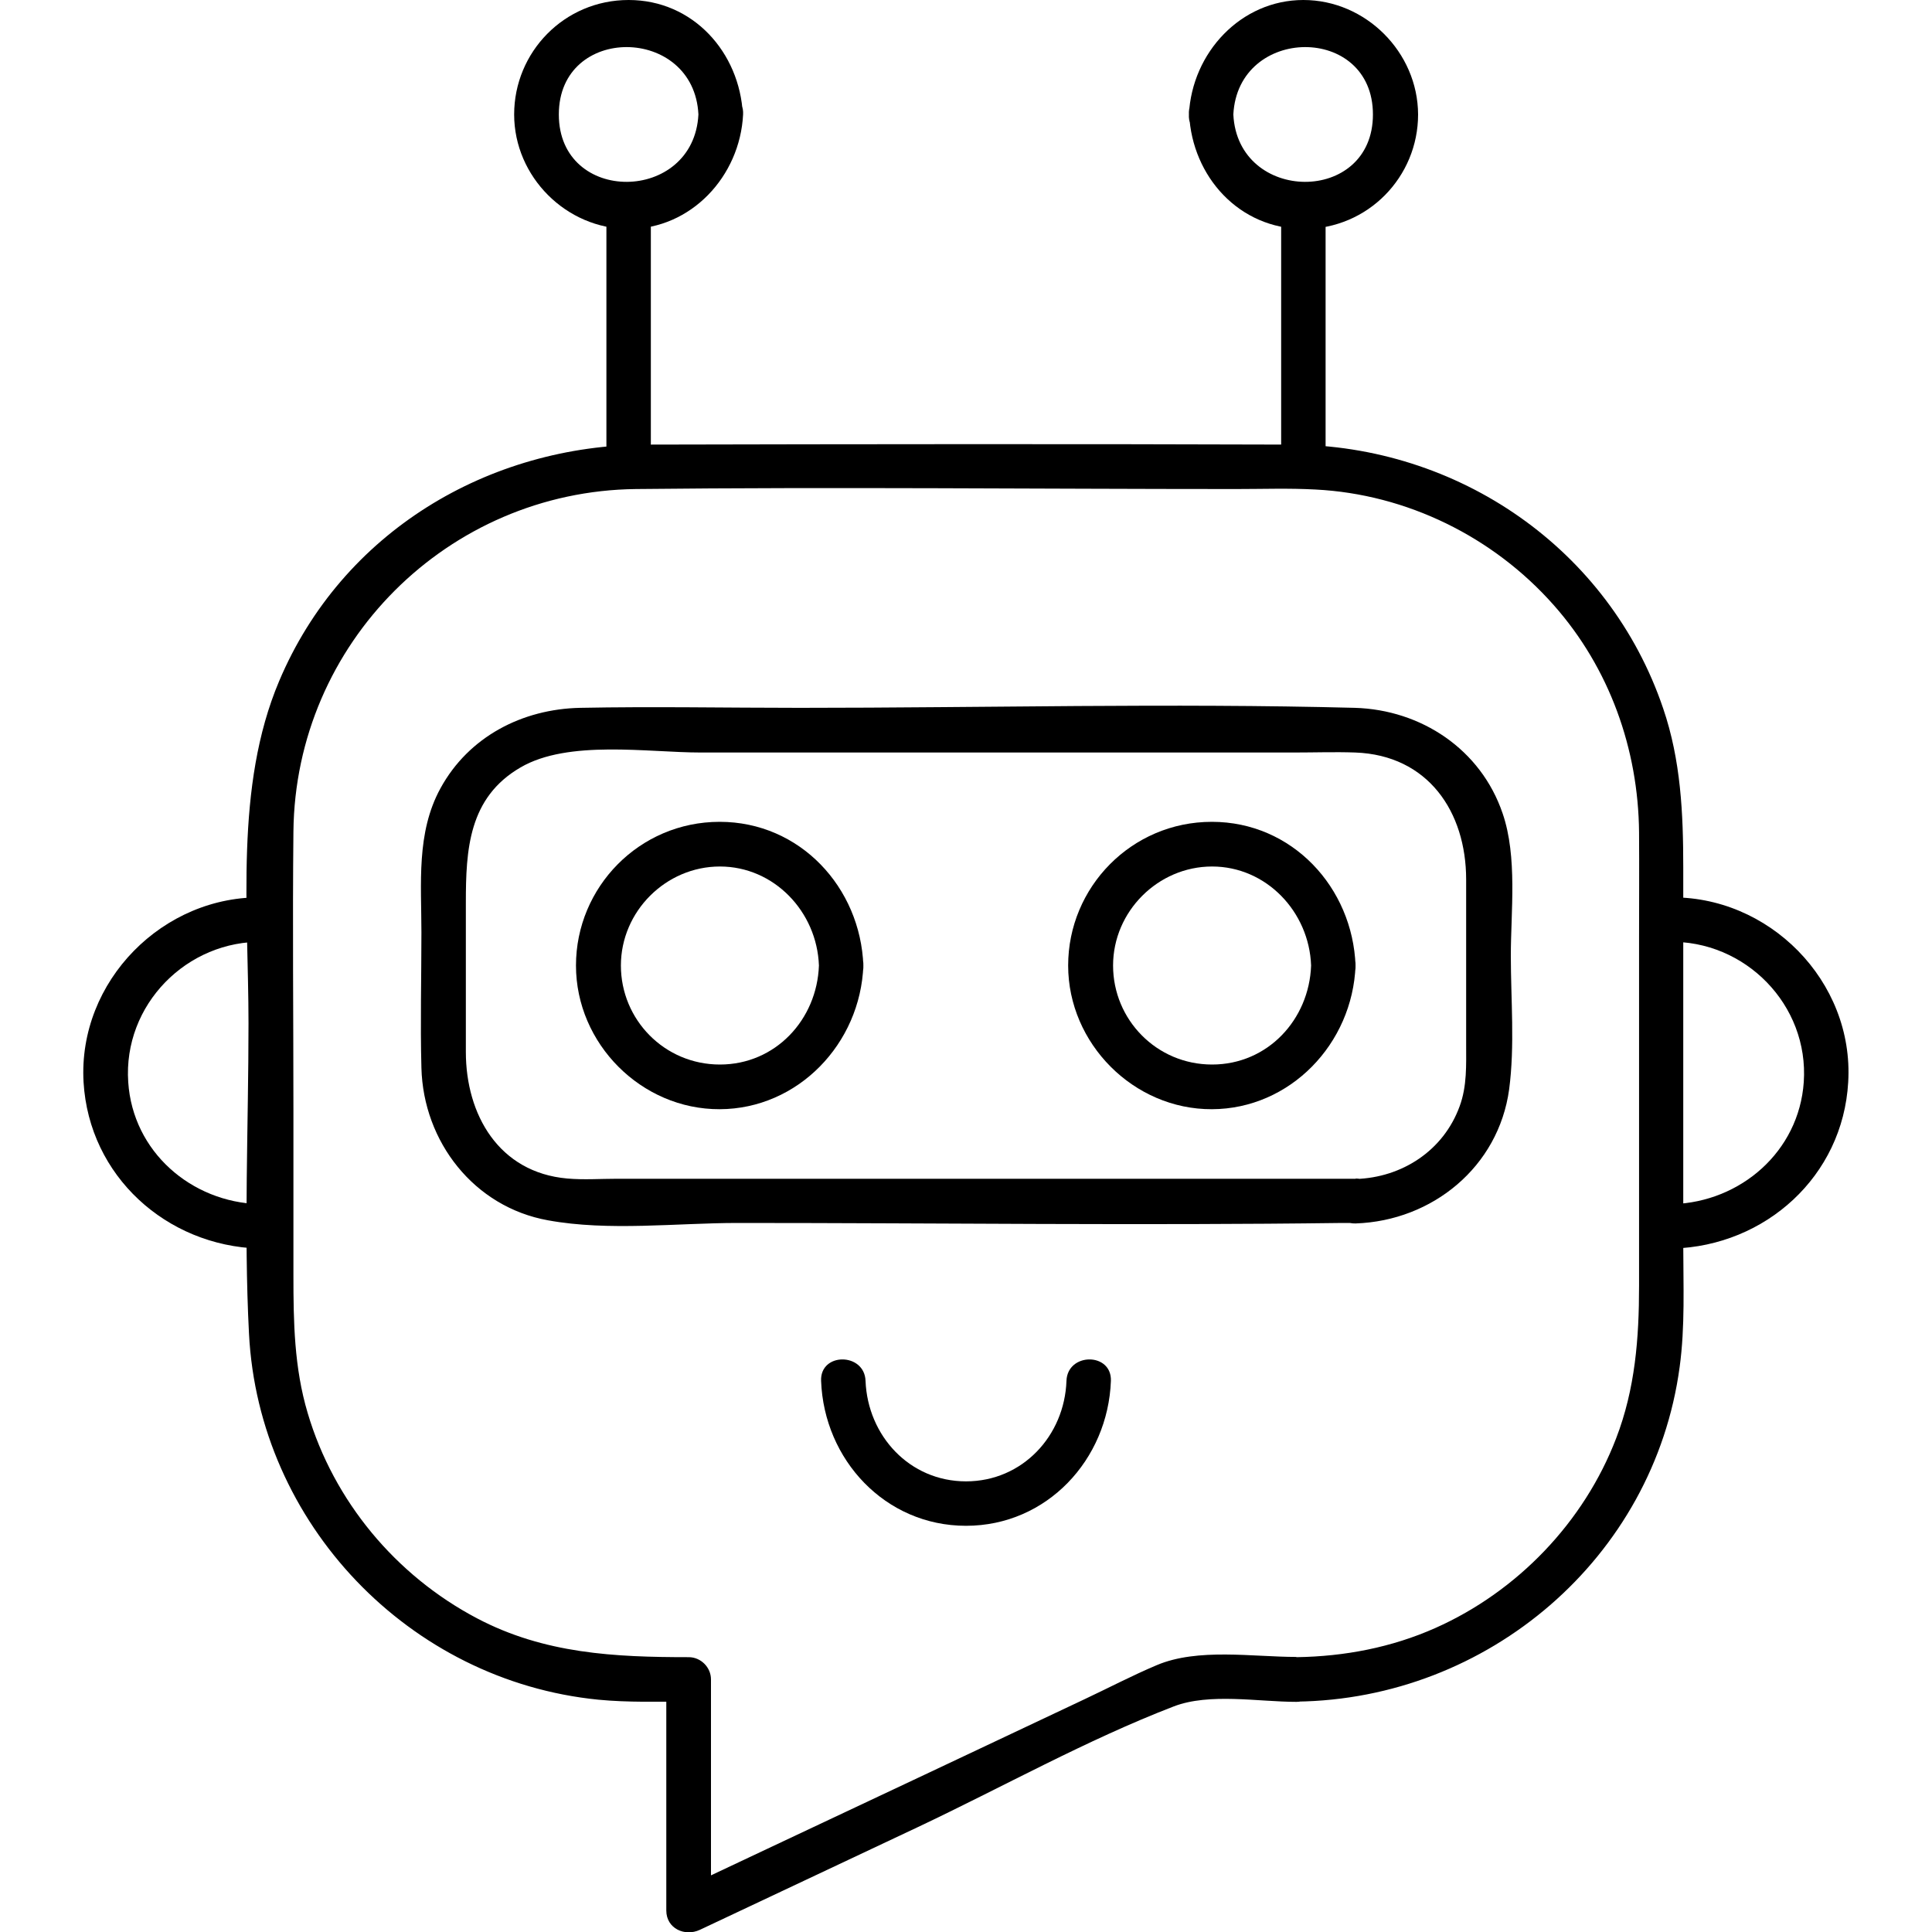
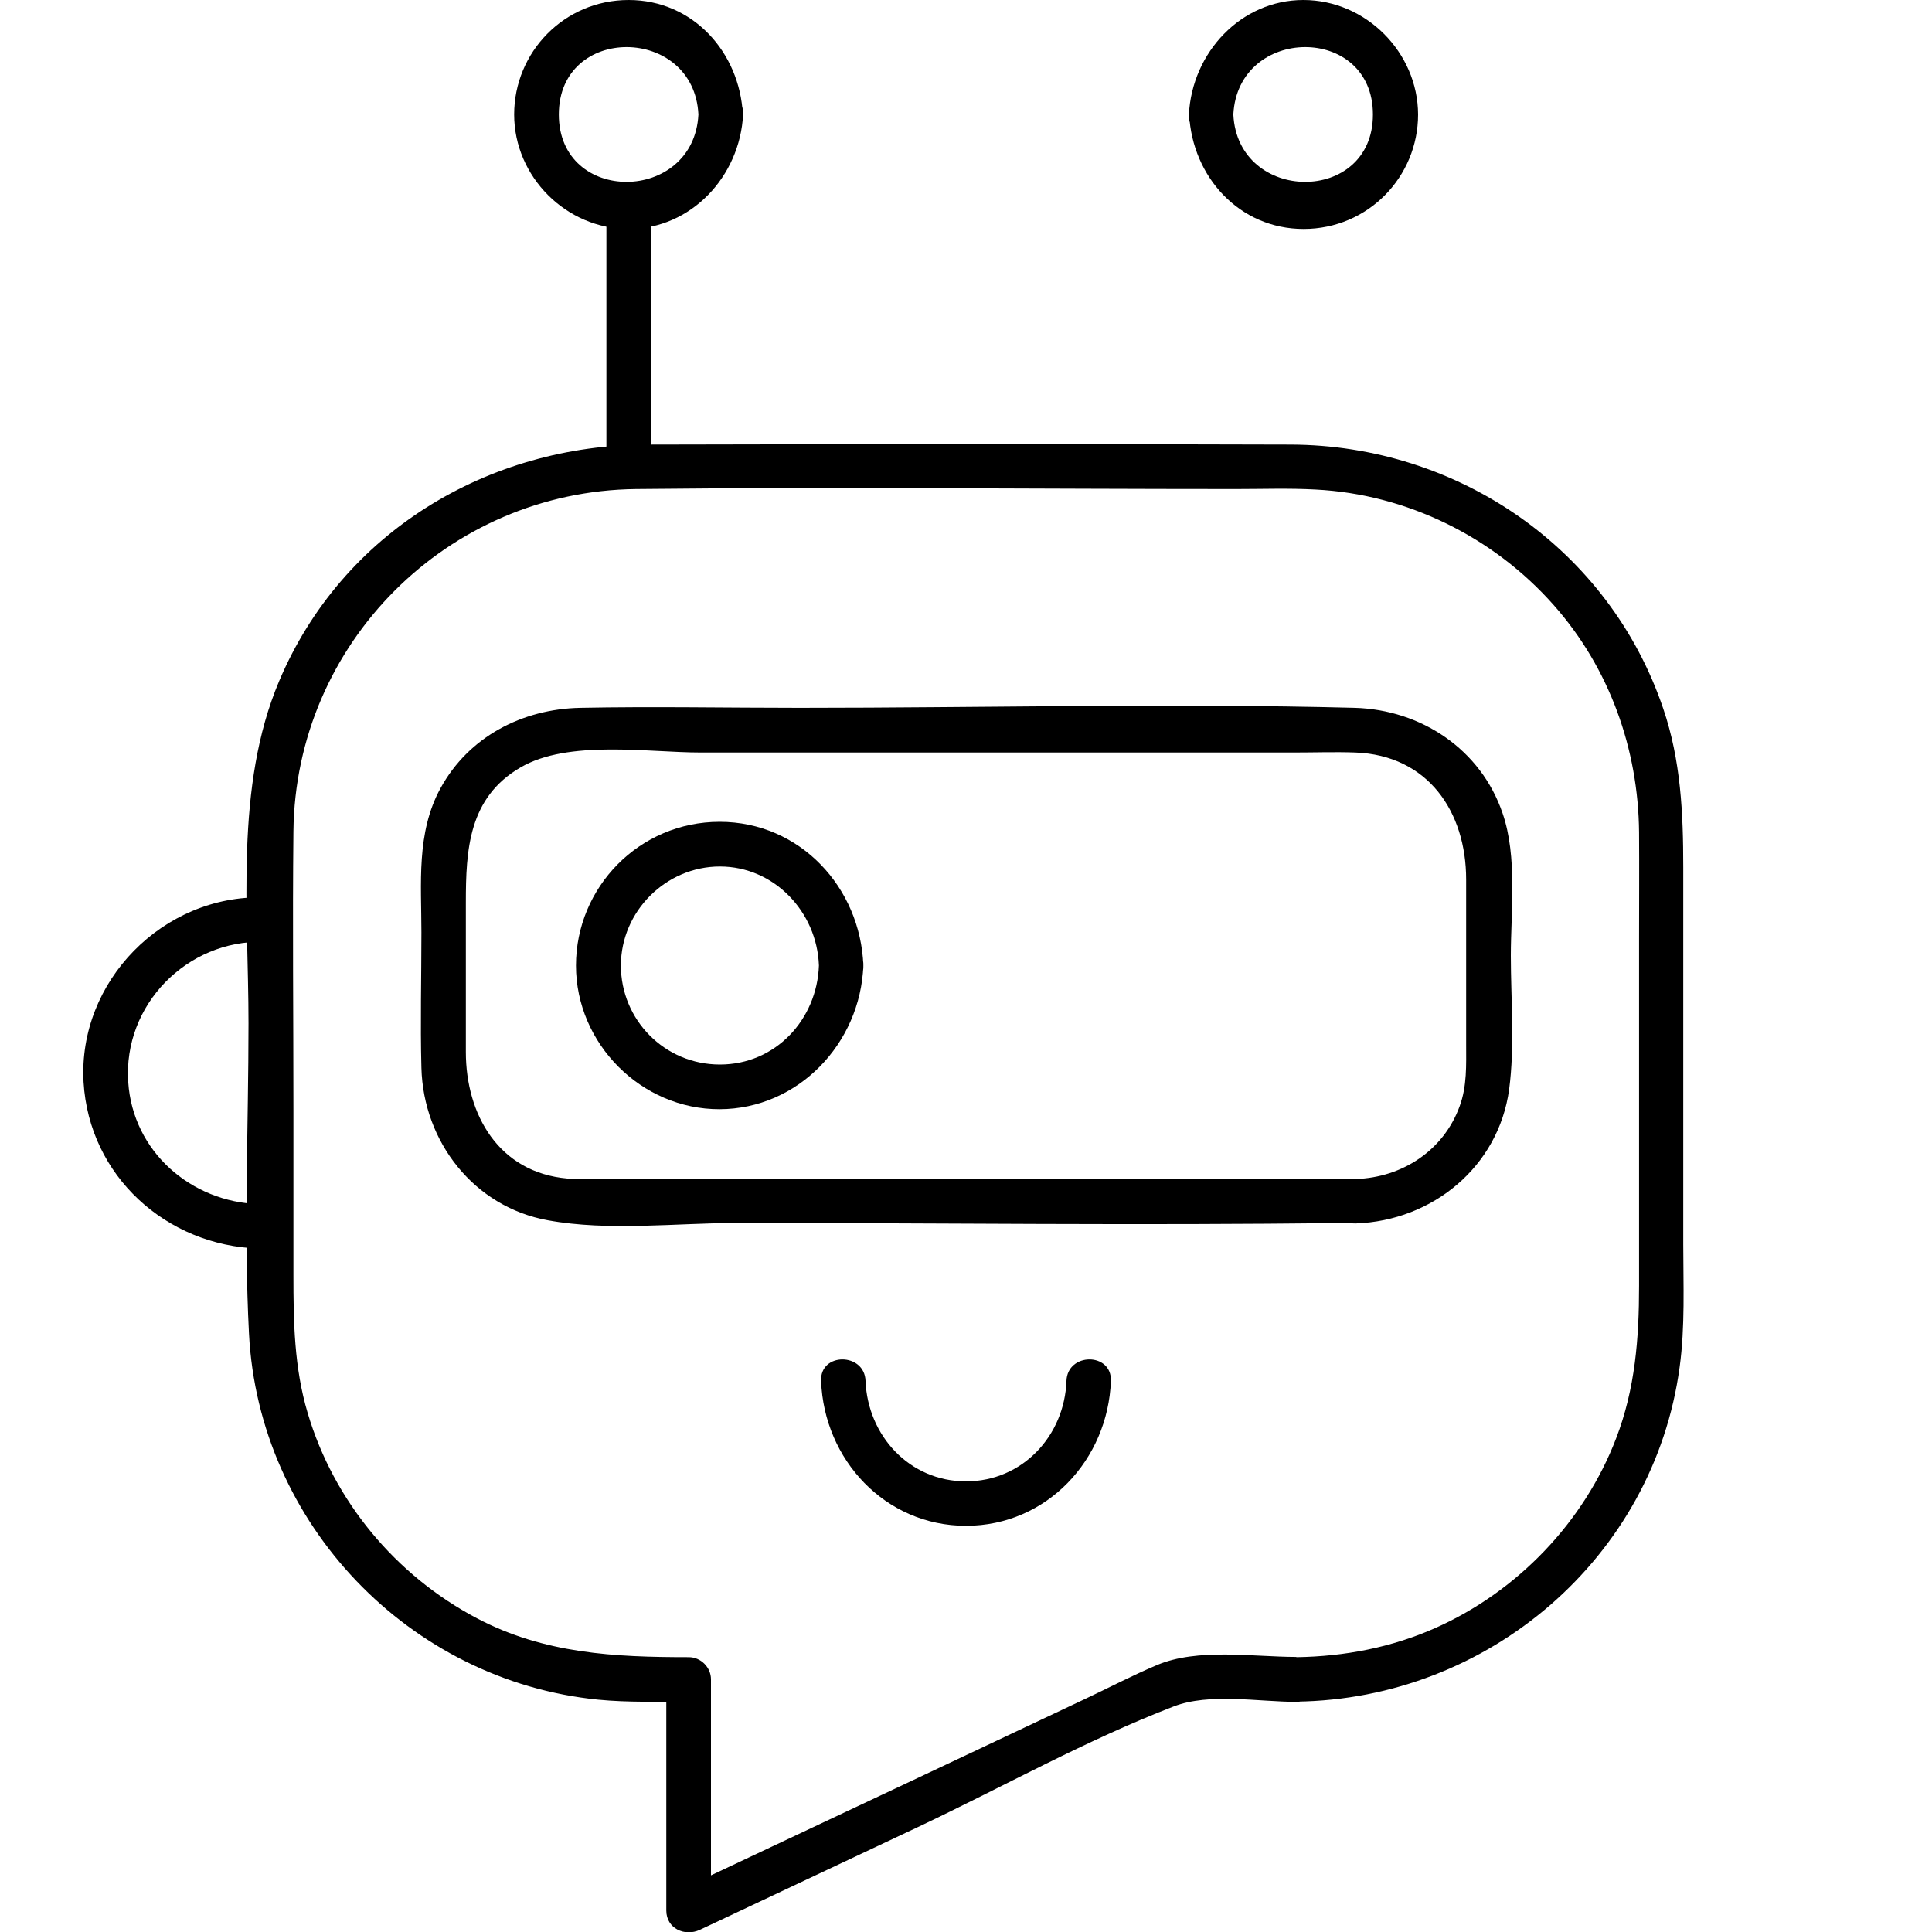
<svg xmlns="http://www.w3.org/2000/svg" id="Layer_1" data-name="Layer 1" viewBox="0 0 80 80">
  <path d="M33.91,39.98c-.08,2.24-1.8,4.1-4.1,4.1s-4.1-1.86-4.1-4.1,1.86-4.1,4.1-4.1,4.02,1.87,4.1,4.1c.04,1.18,1.89,1.19,1.84,0-.12-3.23-2.62-5.95-5.95-5.95s-5.95,2.71-5.95,5.95,2.71,5.96,5.95,5.95,5.83-2.71,5.95-5.95c.04-1.19-1.8-1.18-1.84,0Z" />
-   <path d="M54.29,39.98c-.08,2.24-1.8,4.1-4.1,4.1s-4.1-1.86-4.1-4.1,1.86-4.1,4.1-4.1,4.02,1.87,4.1,4.1c.04,1.18,1.89,1.19,1.84,0-.12-3.23-2.62-5.95-5.95-5.95s-5.95,2.71-5.95,5.95c0,3.23,2.71,5.96,5.95,5.95s5.83-2.71,5.95-5.95c.04-1.19-1.8-1.18-1.84,0Z" />
  <path d="M44.16,57.18c-.08,2.27-1.82,4.16-4.16,4.16s-4.07-1.89-4.16-4.16c-.04-1.18-1.89-1.19-1.84,0,.12,3.26,2.65,6,6,6s5.88-2.74,6-6c.04-1.19-1.8-1.18-1.84,0h0Z" />
  <path d="M10.73,49.86c-2.81-.08-5.23-2.17-5.42-5.05-.22-3.2,2.43-5.89,5.61-5.81,1.19.03,1.19-1.81,0-1.84-4.16-.11-7.7,3.47-7.46,7.65.23,3.89,3.43,6.77,7.26,6.89,1.19.04,1.19-1.81,0-1.84h0Z" />
-   <path d="M69.08,39c3.18-.08,5.83,2.61,5.61,5.81-.2,2.87-2.61,4.96-5.42,5.05-1.18.04-1.19,1.88,0,1.84,3.83-.11,7.04-2.99,7.26-6.89.25-4.18-3.29-7.76-7.46-7.65-1.18.03-1.19,1.87,0,1.84h0Z" />
  <path d="M28.92,4.74c-.19,3.69-5.78,3.75-5.78,0,0-3.75,5.6-3.69,5.78,0,.06,1.18,1.9,1.19,1.84,0C30.63,2.17,28.7,0,26.03,0s-4.74,2.16-4.74,4.74,2.16,4.74,4.74,4.74,4.61-2.17,4.74-4.74c.06-1.19-1.78-1.18-1.84,0Z" />
  <path d="M53.68,68.61c-1.81,0-4.08-.38-5.78.34-1.02.43-2.01.95-3.01,1.42-4.38,2.07-8.77,4.14-13.15,6.2l-3.69,1.74,1.39.8v-9.57c0-.5-.42-.92-.92-.92-3.07,0-5.98-.14-8.77-1.61-3.36-1.77-5.93-4.85-7.01-8.5-.56-1.88-.59-3.77-.59-5.71v-6.84c0-3.84-.04-7.69,0-11.53.08-7.79,6.39-14.09,14.18-14.18,8.28-.09,16.57,0,24.85,0,1.09,0,2.2-.04,3.29.02,3.78.19,7.37,1.96,9.87,4.79,2.3,2.6,3.5,5.95,3.53,9.41.01,1.47,0,2.95,0,4.42v14.36c0,2.16-.16,4.26-.95,6.31-1.33,3.47-4.09,6.34-7.48,7.85-1.82.81-3.77,1.18-5.75,1.21-1.19.02-1.19,1.86,0,1.84,7.92-.1,14.79-5.94,15.86-13.85.23-1.68.15-3.4.15-5.09v-15.61c0-2.23-.1-4.43-.83-6.57-2.24-6.62-8.5-10.91-15.43-10.93-8.88-.03-17.77-.02-26.65,0-6.58.01-12.63,3.63-15.23,9.79-1.85,4.37-1.27,9.53-1.27,14.17,0,4.27-.2,8.59.02,12.85.4,7.87,6.63,14.38,14.46,15.16,1.24.12,2.5.08,3.74.08l-.92-.92v9.57c0,.75.77,1.09,1.39.8l9.04-4.26c3.49-1.65,6.97-3.6,10.58-4.99,1.48-.57,3.51-.19,5.08-.19,1.19,0,1.19-1.84,0-1.84Z" />
  <path d="M25.11,8.55v10.78c0,1.19,1.84,1.19,1.84,0v-10.78c0-1.19-1.84-1.19-1.84,0h0Z" />
  <path d="M49.24,4.74c.13,2.57,2.07,4.74,4.74,4.74s4.74-2.16,4.74-4.74C58.71,2.16,56.55,0,53.97,0s-4.61,2.17-4.74,4.74c-.06,1.19,1.78,1.18,1.84,0,.19-3.69,5.78-3.75,5.78,0s-5.6,3.69-5.78,0c-.06-1.18-1.9-1.19-1.84,0Z" />
-   <path d="M53.05,8.55v10.78c0,1.19,1.84,1.19,1.84,0v-10.78c0-1.19-1.84-1.19-1.84,0h0Z" />
  <path d="M56.14,48.81h-30.6c-.68,0-1.37.05-2.05-.01-2.84-.25-4.2-2.65-4.2-5.24v-6.18c0-2.19.11-4.35,2.26-5.6,1.98-1.16,5.28-.62,7.46-.62h24.58c.84,0,1.69-.03,2.53,0,3.01.11,4.59,2.45,4.59,5.26v6.8c0,.88.04,1.75-.27,2.59-.67,1.84-2.39,2.95-4.3,3.01-1.18.04-1.19,1.88,0,1.84,3.17-.11,5.91-2.34,6.35-5.55.24-1.81.07-3.73.07-5.54s.28-4.09-.34-5.89c-.9-2.65-3.37-4.29-6.12-4.37-7.65-.2-15.34,0-22.99,0-3.03,0-6.06-.06-9.09,0-2.39.05-4.61,1.19-5.78,3.33-1.01,1.84-.79,3.95-.79,5.97,0,1.87-.05,3.75,0,5.61.08,3.06,2.18,5.76,5.24,6.31,2.51.46,5.33.11,7.86.11,8.34,0,16.69.11,25.03,0,.18,0,.37,0,.55,0,1.19,0,1.19-1.84,0-1.84Z" />
</svg>